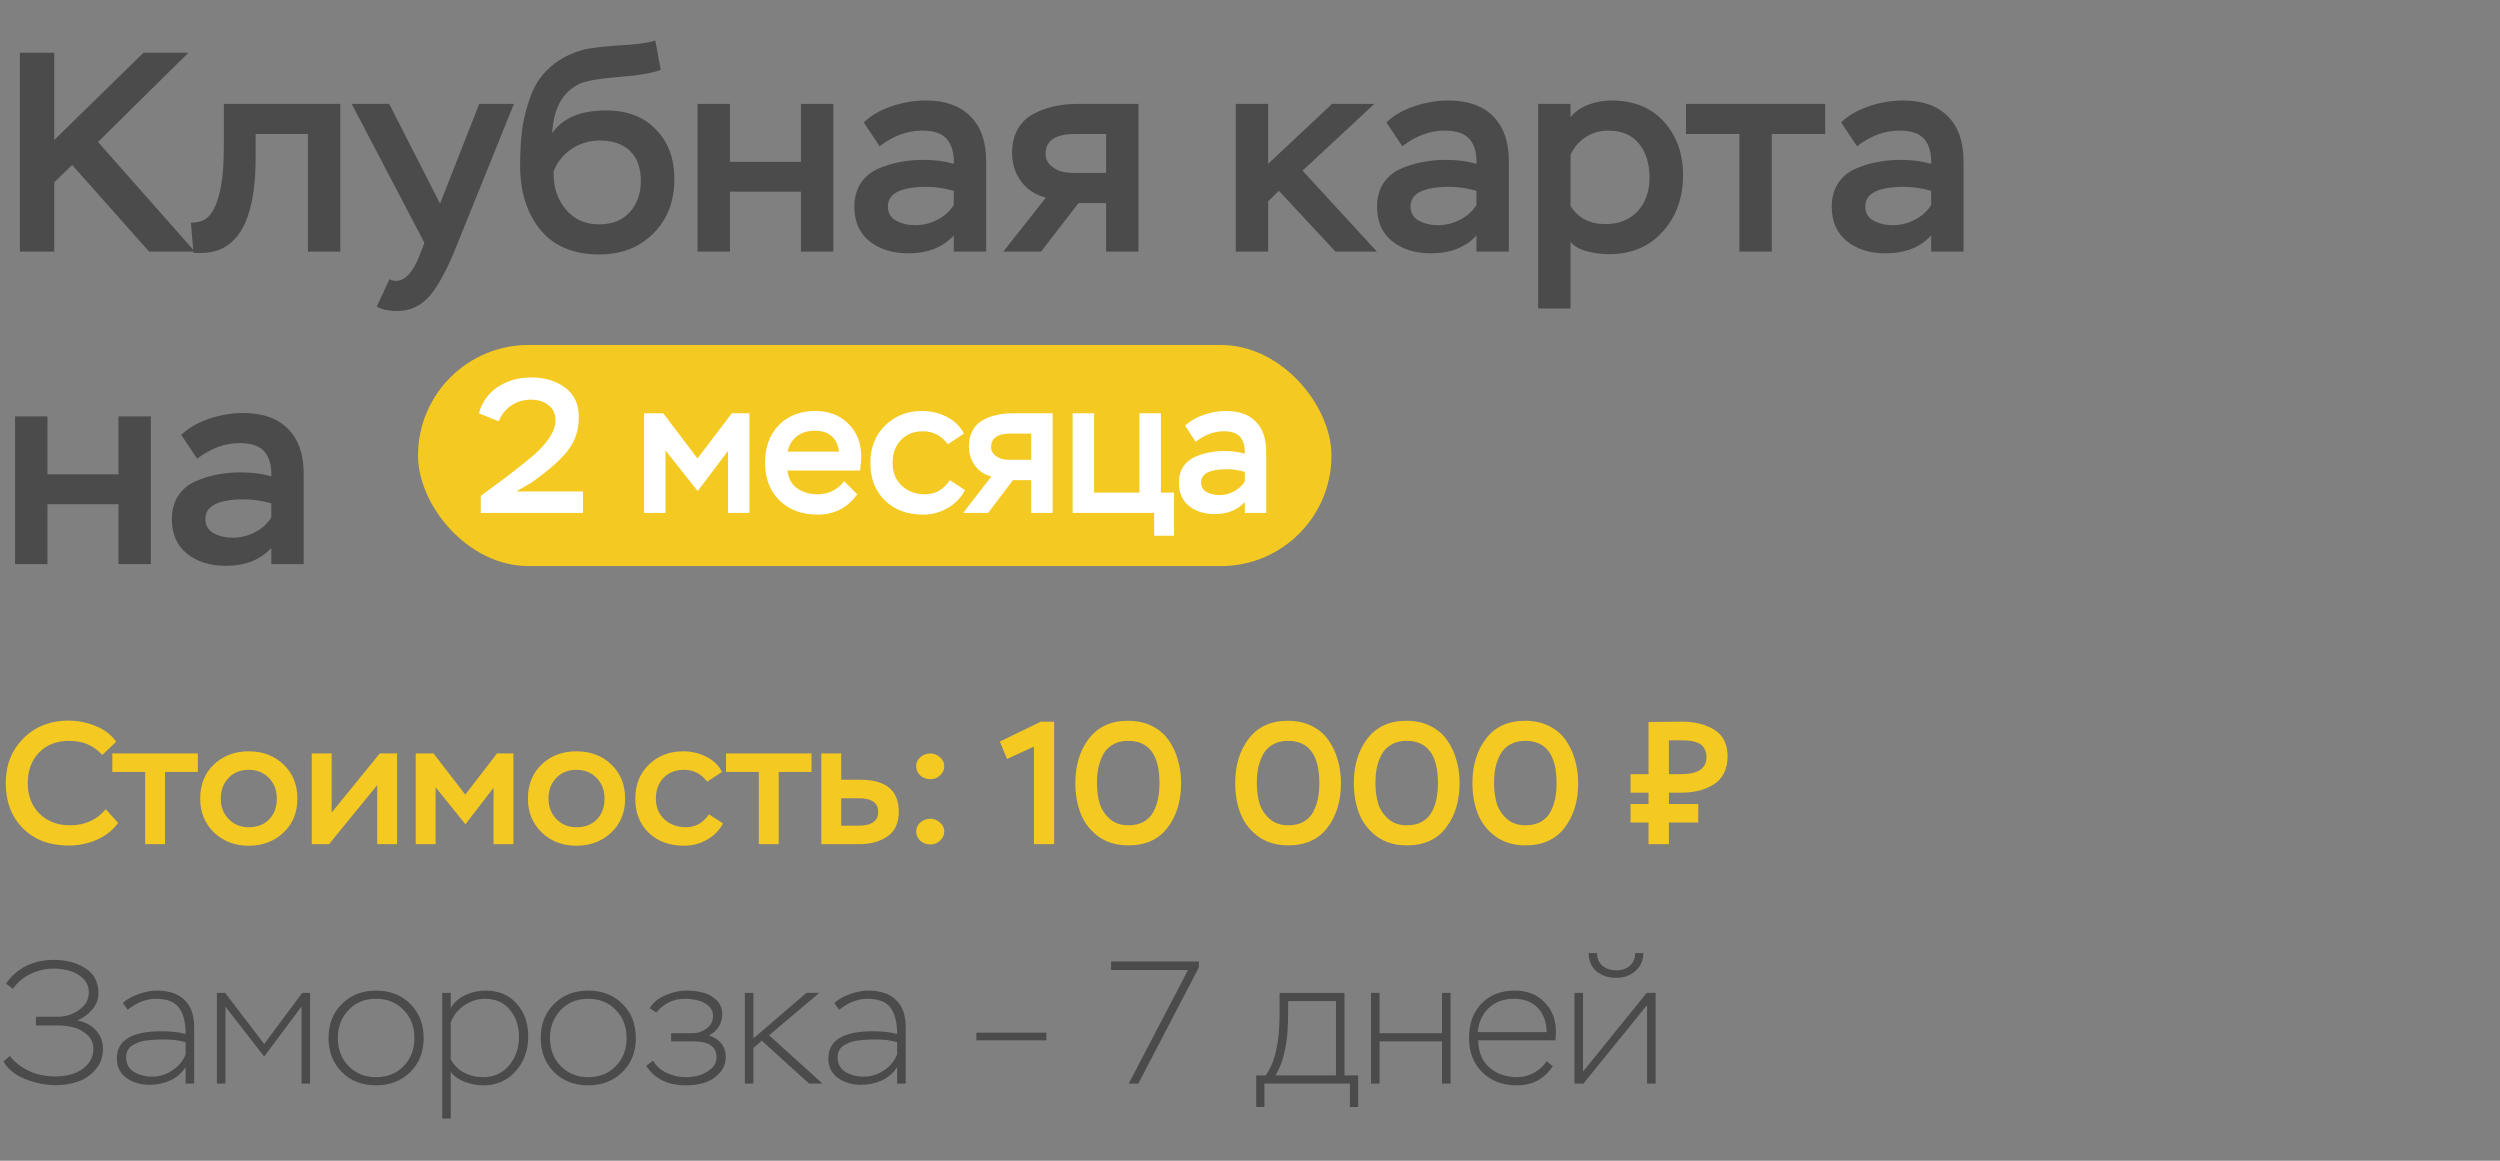
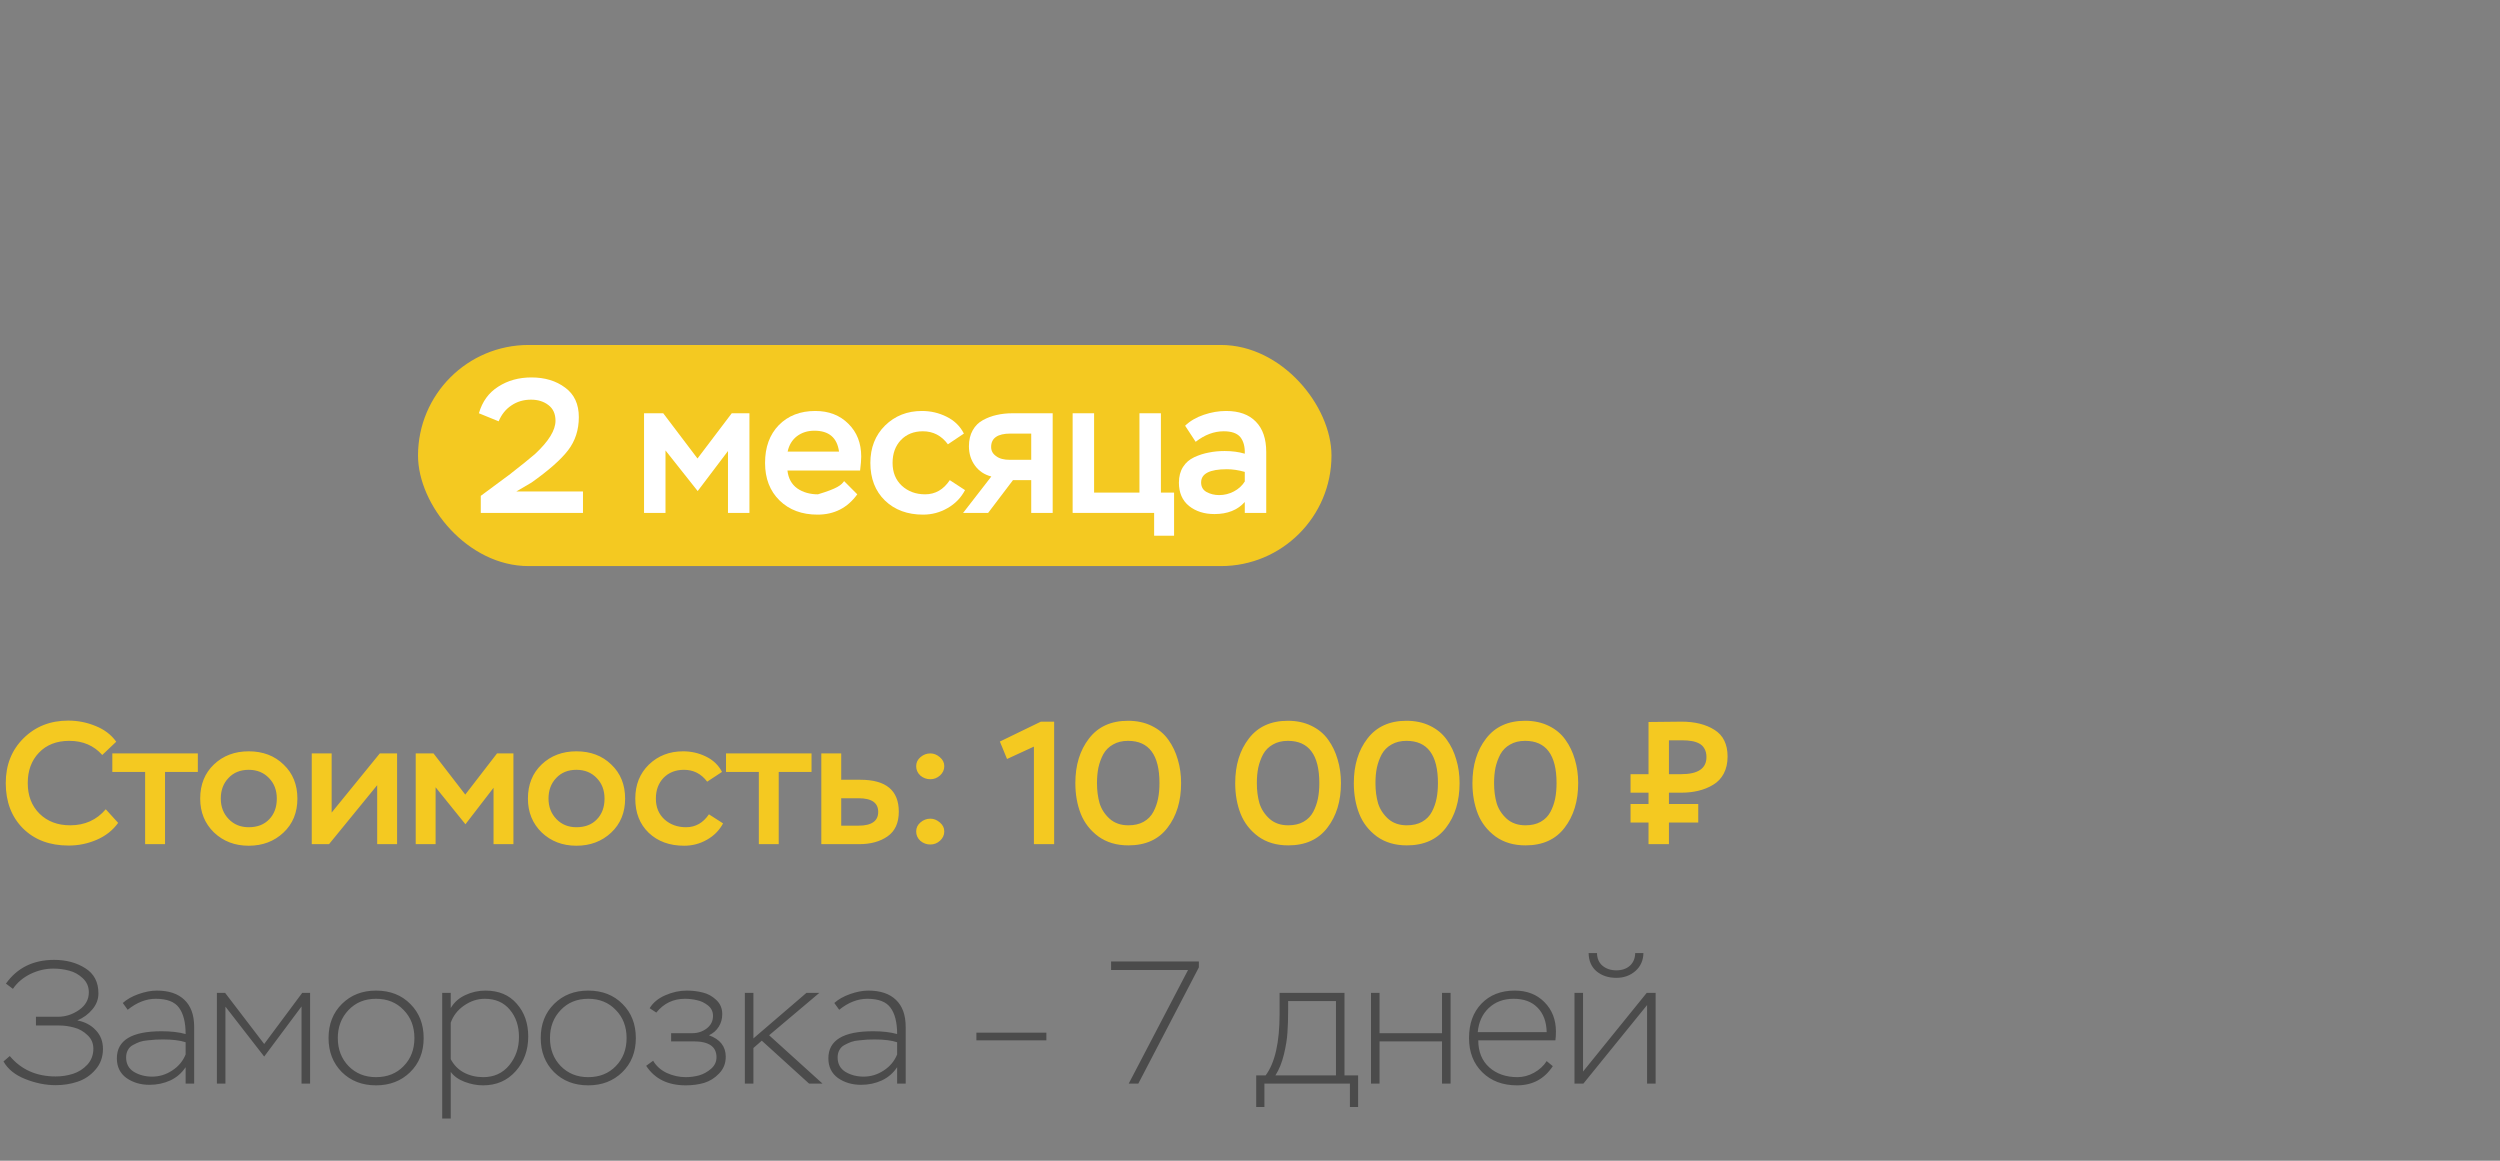
<svg xmlns="http://www.w3.org/2000/svg" width="616" height="286" viewBox="0 0 616 286" fill="none">
  <rect x="0" y="0" width="616" height="286" fill="#808080" stroke="none" />
  <path d="M26.058 199.4L29.111 202.754C27.792 204.589 26.029 205.979 23.822 206.925C21.643 207.871 19.336 208.344 16.899 208.344C12.226 208.344 8.471 206.925 5.633 204.087C2.824 201.249 1.419 197.537 1.419 192.95C1.419 188.478 2.881 184.794 5.805 181.899C8.729 179.004 12.398 177.556 16.813 177.556C19.164 177.556 21.414 178 23.564 178.889C25.714 179.749 27.405 181.039 28.638 182.759L25.198 186.027C23.134 183.705 20.425 182.544 17.071 182.544C13.946 182.544 11.452 183.519 9.589 185.468C7.754 187.389 6.837 189.883 6.837 192.95C6.837 196.046 7.797 198.554 9.718 200.475C11.667 202.396 14.19 203.356 17.286 203.356C20.898 203.356 23.822 202.037 26.058 199.4ZM35.76 190.198H27.676V185.64H48.746V190.198H40.662V208H35.76V190.198ZM49.328 196.777C49.328 193.308 50.46 190.499 52.725 188.349C54.99 186.199 57.842 185.124 61.282 185.124C64.779 185.124 67.646 186.213 69.882 188.392C72.147 190.542 73.279 193.337 73.279 196.777C73.279 200.217 72.132 203.012 69.839 205.162C67.546 207.312 64.693 208.387 61.282 208.387C57.871 208.387 55.018 207.298 52.725 205.119C50.46 202.912 49.328 200.131 49.328 196.777ZM54.402 196.777C54.402 198.784 55.047 200.461 56.337 201.808C57.627 203.155 59.275 203.829 61.282 203.829C63.403 203.829 65.08 203.184 66.313 201.894C67.574 200.604 68.205 198.898 68.205 196.777C68.205 194.713 67.56 193.022 66.27 191.703C64.98 190.356 63.317 189.682 61.282 189.682C59.218 189.682 57.555 190.356 56.294 191.703C55.033 193.022 54.402 194.713 54.402 196.777ZM92.94 193.466L81.072 208H76.815V185.64H81.717V200.217L93.585 185.64H97.842V208H92.94V193.466ZM107.332 208H102.43V185.64H106.816L114.642 195.788L122.468 185.64H126.51V208H121.608V194.111L114.685 203.098L107.332 193.982V208ZM130.079 196.777C130.079 193.308 131.211 190.499 133.476 188.349C135.741 186.199 138.593 185.124 142.033 185.124C145.53 185.124 148.397 186.213 150.633 188.392C152.898 190.542 154.03 193.337 154.03 196.777C154.03 200.217 152.883 203.012 150.59 205.162C148.297 207.312 145.444 208.387 142.033 208.387C138.622 208.387 135.769 207.298 133.476 205.119C131.211 202.912 130.079 200.131 130.079 196.777ZM135.153 196.777C135.153 198.784 135.798 200.461 137.088 201.808C138.378 203.155 140.026 203.829 142.033 203.829C144.154 203.829 145.831 203.184 147.064 201.894C148.325 200.604 148.956 198.898 148.956 196.777C148.956 194.713 148.311 193.022 147.021 191.703C145.731 190.356 144.068 189.682 142.033 189.682C139.969 189.682 138.306 190.356 137.045 191.703C135.784 193.022 135.153 194.713 135.153 196.777ZM174.68 200.647L178.163 202.883C177.246 204.603 175.913 205.95 174.164 206.925C172.444 207.9 170.581 208.387 168.574 208.387C164.991 208.387 162.081 207.326 159.845 205.205C157.638 203.084 156.534 200.274 156.534 196.777C156.534 193.366 157.652 190.571 159.888 188.392C162.153 186.213 164.962 185.124 168.316 185.124C170.323 185.124 172.2 185.554 173.949 186.414C175.726 187.274 177.045 188.535 177.905 190.198L174.25 192.606C172.788 190.657 170.882 189.682 168.531 189.682C166.467 189.682 164.79 190.341 163.5 191.66C162.239 192.979 161.608 194.684 161.608 196.777C161.608 198.898 162.31 200.604 163.715 201.894C165.148 203.184 166.926 203.829 169.047 203.829C171.369 203.829 173.247 202.768 174.68 200.647ZM186.974 190.198H178.89V185.64H199.96V190.198H191.876V208H186.974V190.198ZM211.703 208H202.372V185.64H207.274V192.133H212.004C218.31 192.133 221.464 194.756 221.464 200.002C221.464 202.754 220.546 204.775 218.712 206.065C216.877 207.355 214.541 208 211.703 208ZM211.574 196.691H207.274V203.442H211.531C214.77 203.442 216.39 202.31 216.39 200.045C216.39 197.809 214.784 196.691 211.574 196.691ZM225.747 204.861C225.747 203.972 226.105 203.227 226.822 202.625C227.538 202.023 228.341 201.722 229.23 201.722C230.09 201.722 230.878 202.037 231.595 202.668C232.311 203.27 232.67 204.001 232.67 204.861C232.67 205.75 232.326 206.509 231.638 207.14C230.95 207.771 230.147 208.086 229.23 208.086C228.312 208.086 227.495 207.785 226.779 207.183C226.091 206.552 225.747 205.778 225.747 204.861ZM225.747 188.779C225.747 187.89 226.105 187.145 226.822 186.543C227.538 185.941 228.341 185.64 229.23 185.64C230.09 185.64 230.878 185.955 231.595 186.586C232.311 187.188 232.67 187.919 232.67 188.779C232.67 189.668 232.326 190.427 231.638 191.058C230.95 191.689 230.147 192.004 229.23 192.004C228.312 192.004 227.495 191.703 226.779 191.101C226.091 190.47 225.747 189.696 225.747 188.779ZM248.133 187.016L246.37 182.716L256.475 177.814H259.743V208H254.755V183.963L248.133 187.016ZM264.966 192.95C264.966 188.535 266.084 184.88 268.32 181.985C270.556 179.061 273.767 177.599 277.952 177.599C280.131 177.599 282.066 178.015 283.757 178.846C285.477 179.677 286.853 180.824 287.885 182.286C288.917 183.719 289.691 185.339 290.207 187.145C290.752 188.951 291.024 190.886 291.024 192.95C291.024 197.393 289.906 201.063 287.67 203.958C285.463 206.853 282.252 208.301 278.038 208.301C275.143 208.301 272.677 207.57 270.642 206.108C268.635 204.617 267.188 202.754 266.299 200.518C265.41 198.253 264.966 195.731 264.966 192.95ZM270.298 192.95C270.298 194.785 270.513 196.447 270.943 197.938C271.402 199.4 272.233 200.676 273.437 201.765C274.641 202.826 276.175 203.356 278.038 203.356C279.5 203.356 280.747 203.069 281.779 202.496C282.84 201.894 283.642 201.077 284.187 200.045C284.732 199.013 285.119 197.924 285.348 196.777C285.577 195.63 285.692 194.355 285.692 192.95C285.692 186.013 283.112 182.544 277.952 182.544C276.519 182.544 275.286 182.845 274.254 183.447C273.222 184.02 272.419 184.823 271.846 185.855C271.301 186.887 270.9 187.991 270.642 189.166C270.413 190.313 270.298 191.574 270.298 192.95ZM304.355 192.95C304.355 188.535 305.473 184.88 307.709 181.985C309.945 179.061 313.155 177.599 317.341 177.599C319.519 177.599 321.454 178.015 323.146 178.846C324.866 179.677 326.242 180.824 327.274 182.286C328.306 183.719 329.08 185.339 329.596 187.145C330.14 188.951 330.413 190.886 330.413 192.95C330.413 197.393 329.295 201.063 327.059 203.958C324.851 206.853 321.641 208.301 317.427 208.301C314.531 208.301 312.066 207.57 310.031 206.108C308.024 204.617 306.576 202.754 305.688 200.518C304.799 198.253 304.355 195.731 304.355 192.95ZM309.687 192.95C309.687 194.785 309.902 196.447 310.332 197.938C310.79 199.4 311.622 200.676 312.826 201.765C314.03 202.826 315.563 203.356 317.427 203.356C318.889 203.356 320.136 203.069 321.168 202.496C322.228 201.894 323.031 201.077 323.576 200.045C324.12 199.013 324.507 197.924 324.737 196.777C324.966 195.63 325.081 194.355 325.081 192.95C325.081 186.013 322.501 182.544 317.341 182.544C315.907 182.544 314.675 182.845 313.643 183.447C312.611 184.02 311.808 184.823 311.235 185.855C310.69 186.887 310.289 187.991 310.031 189.166C309.801 190.313 309.687 191.574 309.687 192.95ZM333.581 192.95C333.581 188.535 334.699 184.88 336.935 181.985C339.171 179.061 342.382 177.599 346.567 177.599C348.746 177.599 350.681 178.015 352.372 178.846C354.092 179.677 355.468 180.824 356.5 182.286C357.532 183.719 358.306 185.339 358.822 187.145C359.367 188.951 359.639 190.886 359.639 192.95C359.639 197.393 358.521 201.063 356.285 203.958C354.078 206.853 350.867 208.301 346.653 208.301C343.758 208.301 341.293 207.57 339.257 206.108C337.251 204.617 335.803 202.754 334.914 200.518C334.026 198.253 333.581 195.731 333.581 192.95ZM338.913 192.95C338.913 194.785 339.128 196.447 339.558 197.938C340.017 199.4 340.848 200.676 342.052 201.765C343.256 202.826 344.79 203.356 346.653 203.356C348.115 203.356 349.362 203.069 350.394 202.496C351.455 201.894 352.258 201.077 352.802 200.045C353.347 199.013 353.734 197.924 353.963 196.777C354.193 195.63 354.307 194.355 354.307 192.95C354.307 186.013 351.727 182.544 346.567 182.544C345.134 182.544 343.901 182.845 342.869 183.447C341.837 184.02 341.035 184.823 340.461 185.855C339.917 186.887 339.515 187.991 339.257 189.166C339.028 190.313 338.913 191.574 338.913 192.95ZM362.808 192.95C362.808 188.535 363.926 184.88 366.162 181.985C368.398 179.061 371.608 177.599 375.794 177.599C377.972 177.599 379.907 178.015 381.599 178.846C383.319 179.677 384.695 180.824 385.727 182.286C386.759 183.719 387.533 185.339 388.049 187.145C388.593 188.951 388.866 190.886 388.866 192.95C388.866 197.393 387.748 201.063 385.512 203.958C383.304 206.853 380.094 208.301 375.88 208.301C372.984 208.301 370.519 207.57 368.484 206.108C366.477 204.617 365.029 202.754 364.141 200.518C363.252 198.253 362.808 195.731 362.808 192.95ZM368.14 192.95C368.14 194.785 368.355 196.447 368.785 197.938C369.243 199.4 370.075 200.676 371.279 201.765C372.483 202.826 374.016 203.356 375.88 203.356C377.342 203.356 378.589 203.069 379.621 202.496C380.681 201.894 381.484 201.077 382.029 200.045C382.573 199.013 382.96 197.924 383.19 196.777C383.419 195.63 383.534 194.355 383.534 192.95C383.534 186.013 380.954 182.544 375.794 182.544C374.36 182.544 373.128 182.845 372.096 183.447C371.064 184.02 370.261 184.823 369.688 185.855C369.143 186.887 368.742 187.991 368.484 189.166C368.254 190.313 368.14 191.574 368.14 192.95ZM406.195 195.315H401.766V190.757H406.195V177.9L414.322 177.814C417.619 177.814 420.328 178.488 422.449 179.835C424.599 181.182 425.674 183.375 425.674 186.414C425.674 188.019 425.359 189.424 424.728 190.628C424.098 191.803 423.223 192.721 422.105 193.38C421.016 194.039 419.812 194.527 418.493 194.842C417.203 195.157 415.813 195.315 414.322 195.315H411.226V198.11H418.45V202.668H411.226V208H406.195V202.668H401.766V198.11H406.195V195.315ZM414.58 182.415H411.226V190.757H414.236C418.393 190.757 420.471 189.352 420.471 186.543C420.471 185.712 420.299 185.009 419.955 184.436C419.64 183.863 419.181 183.433 418.579 183.146C418.006 182.859 417.404 182.673 416.773 182.587C416.143 182.472 415.412 182.415 414.58 182.415Z" fill="#F4C921" />
  <path d="M13.717 267.387C11.252 267.387 8.758 266.885 6.235 265.882C3.712 264.879 1.921 263.431 0.86 261.539L2.408 260.206C5.217 263.56 8.987 265.237 13.717 265.237C15.208 265.237 16.627 265.022 17.974 264.592C19.321 264.162 20.497 263.417 21.5 262.356C22.503 261.267 23.005 259.948 23.005 258.4C23.005 257.053 22.518 255.935 21.543 255.046C20.597 254.129 19.508 253.512 18.275 253.197C17.071 252.853 15.824 252.681 14.534 252.681H8.858V250.531H14.276C16.139 250.531 17.874 249.972 19.479 248.854C21.084 247.736 21.887 246.288 21.887 244.511C21.887 243.106 21.385 241.945 20.382 241.028C19.407 240.111 18.304 239.494 17.071 239.179C15.838 238.835 14.534 238.663 13.158 238.663C11.209 238.663 9.317 239.107 7.482 239.996C5.676 240.885 4.243 242.103 3.182 243.651L1.462 242.361C4.243 238.462 8.199 236.513 13.33 236.513C16.311 236.513 18.877 237.201 21.027 238.577C23.177 239.924 24.252 241.988 24.252 244.769C24.252 246.231 23.75 247.55 22.747 248.725C21.772 249.9 20.54 250.803 19.049 251.434C20.912 251.778 22.432 252.581 23.607 253.842C24.782 255.075 25.37 256.608 25.37 258.443C25.37 260.45 24.754 262.155 23.521 263.56C22.317 264.965 20.855 265.954 19.135 266.527C17.444 267.1 15.638 267.387 13.717 267.387ZM31.461 248.811L30.257 247.134C31.232 246.245 32.522 245.514 34.127 244.941C35.761 244.368 37.266 244.081 38.642 244.081C41.595 244.081 43.859 244.841 45.436 246.36C47.041 247.879 47.844 250.101 47.844 253.025V267H45.737V262.958C44.791 264.391 43.53 265.481 41.953 266.226C40.376 266.943 38.671 267.301 36.836 267.301C34.657 267.301 32.765 266.742 31.16 265.624C29.583 264.477 28.795 262.858 28.795 260.765C28.795 256.322 32.464 254.1 39.803 254.1C42.125 254.1 44.103 254.329 45.737 254.788C45.737 251.921 45.192 249.757 44.103 248.295C43.042 246.833 41.136 246.102 38.384 246.102C36.005 246.102 33.697 247.005 31.461 248.811ZM37.481 265.28C39.258 265.28 40.907 264.778 42.426 263.775C43.974 262.772 45.078 261.453 45.737 259.819V256.809C44.361 256.35 42.498 256.121 40.147 256.121C39.459 256.121 38.871 256.135 38.384 256.164C37.897 256.193 37.252 256.25 36.449 256.336C35.675 256.393 35.001 256.522 34.428 256.723C33.883 256.924 33.324 257.182 32.751 257.497C32.206 257.784 31.791 258.199 31.504 258.744C31.217 259.26 31.074 259.862 31.074 260.55C31.074 262.127 31.719 263.316 33.009 264.119C34.328 264.893 35.818 265.28 37.481 265.28ZM55.55 267H53.443V244.64H55.464L65.096 257.239L74.47 244.64H76.405V267H74.298V247.994L65.096 260.335L55.55 248.037V267ZM80.955 255.777C80.955 252.337 82.059 249.528 84.266 247.349C86.474 245.17 89.269 244.081 92.651 244.081C96.12 244.081 98.944 245.185 101.122 247.392C103.301 249.571 104.39 252.366 104.39 255.777C104.39 259.217 103.272 262.026 101.036 264.205C98.829 266.355 96.034 267.43 92.651 267.43C89.24 267.43 86.431 266.341 84.223 264.162C82.045 261.955 80.955 259.16 80.955 255.777ZM83.234 255.777C83.234 258.558 84.123 260.865 85.9 262.7C87.678 264.506 89.928 265.409 92.651 265.409C95.432 265.409 97.697 264.506 99.445 262.7C101.223 260.894 102.111 258.586 102.111 255.777C102.111 252.968 101.223 250.66 99.445 248.854C97.697 247.019 95.432 246.102 92.651 246.102C89.871 246.102 87.606 247.034 85.857 248.897C84.109 250.732 83.234 253.025 83.234 255.777ZM111.063 275.6H108.956V244.64H111.063V248.381C111.895 246.976 113.084 245.916 114.632 245.199C116.209 244.454 117.872 244.081 119.62 244.081C122.888 244.081 125.454 245.156 127.317 247.306C129.209 249.427 130.155 252.122 130.155 255.39C130.155 258.773 129.123 261.625 127.059 263.947C124.995 266.269 122.315 267.43 119.018 267.43C117.528 267.43 116.023 267.143 114.503 266.57C112.984 265.997 111.837 265.18 111.063 264.119V275.6ZM119.448 246.102C117.642 246.102 115.937 246.661 114.331 247.779C112.755 248.868 111.665 250.273 111.063 251.993V260.98C111.837 262.442 112.927 263.546 114.331 264.291C115.765 265.036 117.341 265.409 119.061 265.409C121.727 265.409 123.863 264.434 125.468 262.485C127.074 260.536 127.876 258.214 127.876 255.519C127.876 252.824 127.131 250.588 125.64 248.811C124.15 247.005 122.086 246.102 119.448 246.102ZM133.236 255.777C133.236 252.337 134.339 249.528 136.547 247.349C138.754 245.17 141.549 244.081 144.932 244.081C148.4 244.081 151.224 245.185 153.402 247.392C155.581 249.571 156.671 252.366 156.671 255.777C156.671 259.217 155.553 262.026 153.317 264.205C151.109 266.355 148.314 267.43 144.932 267.43C141.52 267.43 138.711 266.341 136.504 264.162C134.325 261.955 133.236 259.16 133.236 255.777ZM135.515 255.777C135.515 258.558 136.403 260.865 138.181 262.7C139.958 264.506 142.208 265.409 144.932 265.409C147.712 265.409 149.977 264.506 151.726 262.7C153.503 260.894 154.391 258.586 154.391 255.777C154.391 252.968 153.503 250.66 151.726 248.854C149.977 247.019 147.712 246.102 144.932 246.102C142.151 246.102 139.886 247.034 138.138 248.897C136.389 250.732 135.515 253.025 135.515 255.777ZM168.977 267.43C164.562 267.43 161.308 265.825 159.216 262.614L160.936 261.367C161.681 262.657 162.799 263.66 164.29 264.377C165.809 265.065 167.371 265.409 168.977 265.409C170.066 265.409 171.155 265.266 172.245 264.979C173.334 264.664 174.323 264.119 175.212 263.345C176.1 262.571 176.545 261.625 176.545 260.507C176.545 257.898 174.667 256.594 170.912 256.594H165.365V254.573H170.654C171.944 254.573 173.105 254.186 174.137 253.412C175.169 252.609 175.685 251.577 175.685 250.316C175.685 249.255 175.269 248.395 174.438 247.736C173.606 247.077 172.703 246.647 171.729 246.446C170.783 246.217 169.794 246.102 168.762 246.102C165.895 246.102 163.544 247.234 161.71 249.499L160.076 248.424C160.878 247.077 162.154 246.016 163.903 245.242C165.68 244.468 167.443 244.081 169.192 244.081C170.596 244.081 171.915 244.239 173.148 244.554C174.38 244.841 175.484 245.443 176.459 246.36C177.462 247.277 177.964 248.453 177.964 249.886C177.964 251.033 177.677 252.065 177.104 252.982C176.53 253.899 175.728 254.602 174.696 255.089C177.448 256.092 178.824 257.855 178.824 260.378C178.824 262.012 178.279 263.388 177.19 264.506C176.129 265.624 174.896 266.398 173.492 266.828C172.087 267.229 170.582 267.43 168.977 267.43ZM185.641 267H183.534V244.64H185.641V255.863L198.713 244.64H201.895L189.511 255.089L202.669 267H199.358L187.705 256.422L185.641 258.228V267ZM206.778 248.811L205.574 247.134C206.549 246.245 207.839 245.514 209.444 244.941C211.078 244.368 212.583 244.081 213.959 244.081C216.912 244.081 219.177 244.841 220.753 246.36C222.359 247.879 223.161 250.101 223.161 253.025V267H221.054V262.958C220.108 264.391 218.847 265.481 217.27 266.226C215.694 266.943 213.988 267.301 212.153 267.301C209.975 267.301 208.083 266.742 206.477 265.624C204.901 264.477 204.112 262.858 204.112 260.765C204.112 256.322 207.782 254.1 215.12 254.1C217.442 254.1 219.42 254.329 221.054 254.788C221.054 251.921 220.51 249.757 219.42 248.295C218.36 246.833 216.453 246.102 213.701 246.102C211.322 246.102 209.014 247.005 206.778 248.811ZM212.798 265.28C214.576 265.28 216.224 264.778 217.743 263.775C219.291 262.772 220.395 261.453 221.054 259.819V256.809C219.678 256.35 217.815 256.121 215.464 256.121C214.776 256.121 214.189 256.135 213.701 256.164C213.214 256.193 212.569 256.25 211.766 256.336C210.992 256.393 210.319 256.522 209.745 256.723C209.201 256.924 208.642 257.182 208.068 257.497C207.524 257.784 207.108 258.199 206.821 258.744C206.535 259.26 206.391 259.862 206.391 260.55C206.391 262.127 207.036 263.316 208.326 264.119C209.645 264.893 211.136 265.28 212.798 265.28ZM257.827 256.336H240.584V254.444H257.827V256.336ZM292.735 239.007H273.772V236.9H295.401V238.362L280.48 267H278.115L292.735 239.007ZM311.549 272.762H309.528V264.979H311.85C314.144 261.912 315.29 256.866 315.29 249.843V244.64H331.286V264.979H334.64V272.762H332.619V267H311.549V272.762ZM329.179 246.661H317.397V248.811C317.397 251.047 317.34 252.925 317.225 254.444C317.139 255.963 316.853 257.741 316.365 259.776C315.878 261.811 315.176 263.546 314.258 264.979H329.179V246.661ZM357.422 267H355.315V256.594H339.921V267H337.814V244.64H339.921V254.573H355.315V244.64H357.422V267ZM381.102 261.453L382.607 262.7C380.543 265.853 377.605 267.43 373.792 267.43C370.266 267.43 367.414 266.355 365.235 264.205C363.056 262.055 361.967 259.246 361.967 255.777C361.967 252.251 362.985 249.427 365.02 247.306C367.084 245.156 369.822 244.081 373.233 244.081C376.243 244.081 378.68 245.027 380.543 246.919C382.435 248.811 383.381 251.233 383.381 254.186C383.381 255.017 383.338 255.734 383.252 256.336H364.246C364.246 259.145 365.149 261.367 366.955 263.001C368.761 264.606 371.083 265.409 373.921 265.409C375.297 265.409 376.644 265.051 377.963 264.334C379.31 263.589 380.357 262.628 381.102 261.453ZM372.975 246.102C370.481 246.102 368.431 246.862 366.826 248.381C365.249 249.872 364.346 251.85 364.117 254.315H381.102C381.045 251.764 380.299 249.757 378.866 248.295C377.461 246.833 375.498 246.102 372.975 246.102ZM405.84 247.65L390.145 267H387.952V244.64H390.059V264.033L405.754 244.64H407.947V267H405.84V247.65ZM391.435 234.836H393.499C393.528 236.183 393.987 237.23 394.875 237.975C395.793 238.72 396.925 239.093 398.272 239.093C399.62 239.093 400.723 238.72 401.583 237.975C402.443 237.201 402.888 236.155 402.916 234.836H404.937C404.909 236.642 404.249 238.118 402.959 239.265C401.669 240.383 400.107 240.942 398.272 240.942C396.323 240.942 394.703 240.412 393.413 239.351C392.123 238.262 391.464 236.757 391.435 234.836Z" fill="#4B4B4B" />
  <rect x="103" y="85" width="225.078" height="54.483" rx="27.242" fill="#F4C921" />
  <path d="M122.869 103.812L118 101.829C118.835 98.933 120.427 96.746 122.776 95.266C125.126 93.755 127.846 93 130.938 93C134.246 93 137.013 93.834 139.239 95.502C141.496 97.139 142.624 99.563 142.624 102.774C142.624 105.921 141.743 108.644 139.981 110.942C138.188 113.271 135.173 115.931 130.938 118.921L127.228 121.093H143.644V126.381H118.464V122.179L125.791 116.749C125.945 116.592 126.1 116.466 126.254 116.372C128.449 114.672 130.32 113.161 131.865 111.839C135.204 108.723 136.874 106 136.874 103.671C136.874 101.971 136.286 100.68 135.112 99.799C133.968 98.918 132.546 98.477 130.845 98.477C129.021 98.477 127.414 98.949 126.022 99.894C124.631 100.806 123.58 102.113 122.869 103.812Z" fill="white" />
  <path d="M163.978 126.381H158.692V101.829H163.422L171.862 112.972L180.301 101.829H184.66V126.381H179.374V111.131L171.908 120.999L163.978 110.989V126.381Z" fill="white" />
-   <path d="M207.986 118.544L211.232 121.801C208.82 125.138 205.559 126.806 201.447 126.806C197.583 126.806 194.46 125.642 192.08 123.312C189.699 120.983 188.509 117.898 188.509 114.058C188.509 110.186 189.637 107.086 191.894 104.757C194.182 102.427 197.181 101.263 200.891 101.263C204.229 101.263 206.95 102.317 209.052 104.426C211.154 106.504 212.205 109.195 212.205 112.5C212.205 113.318 212.113 114.467 211.927 115.947H194.027C194.244 117.867 195.048 119.331 196.439 120.338C197.861 121.314 199.561 121.801 201.54 121.801C202.776 121.801 203.982 121.518 205.157 120.952C206.332 120.354 207.275 119.551 207.986 118.544ZM200.659 106.126C198.989 106.126 197.552 106.582 196.346 107.495C195.171 108.408 194.414 109.667 194.074 111.272H206.734C206.27 107.841 204.245 106.126 200.659 106.126Z" fill="white" />
+   <path d="M207.986 118.544L211.232 121.801C208.82 125.138 205.559 126.806 201.447 126.806C197.583 126.806 194.46 125.642 192.08 123.312C189.699 120.983 188.509 117.898 188.509 114.058C188.509 110.186 189.637 107.086 191.894 104.757C194.182 102.427 197.181 101.263 200.891 101.263C204.229 101.263 206.95 102.317 209.052 104.426C211.154 106.504 212.205 109.195 212.205 112.5C212.205 113.318 212.113 114.467 211.927 115.947H194.027C194.244 117.867 195.048 119.331 196.439 120.338C197.861 121.314 199.561 121.801 201.54 121.801C206.332 120.354 207.275 119.551 207.986 118.544ZM200.659 106.126C198.989 106.126 197.552 106.582 196.346 107.495C195.171 108.408 194.414 109.667 194.074 111.272H206.734C206.27 107.841 204.245 106.126 200.659 106.126Z" fill="white" />
  <path d="M234.027 118.308L237.783 120.763C236.794 122.651 235.356 124.131 233.471 125.201C231.616 126.271 229.606 126.806 227.442 126.806C223.578 126.806 220.44 125.642 218.029 123.312C215.648 120.983 214.458 117.898 214.458 114.058C214.458 110.312 215.664 107.243 218.075 104.851C220.517 102.459 223.547 101.263 227.164 101.263C229.328 101.263 231.353 101.735 233.239 102.679C235.156 103.623 236.578 105.008 237.505 106.834L233.563 109.478C231.987 107.338 229.931 106.268 227.396 106.268C225.17 106.268 223.361 106.992 221.97 108.439C220.61 109.887 219.93 111.76 219.93 114.058C219.93 116.387 220.687 118.26 222.202 119.677C223.748 121.093 225.665 121.801 227.952 121.801C230.456 121.801 232.481 120.637 234.027 118.308Z" fill="white" />
  <path d="M249.456 101.829H259.38V126.381H254.093V118.308H249.595L243.474 126.381H237.307L244.262 117.41C242.562 116.97 241.217 116.073 240.228 114.719C239.239 113.366 238.744 111.776 238.744 109.95C238.744 108.439 239.053 107.133 239.672 106.031C240.29 104.93 241.125 104.096 242.176 103.529C243.258 102.931 244.386 102.506 245.561 102.254C246.767 101.971 248.065 101.829 249.456 101.829ZM244.216 110.139C244.216 111.084 244.633 111.839 245.468 112.406C246.241 113.004 247.369 113.303 248.853 113.303H254.093V106.834H248.992C245.808 106.834 244.216 107.936 244.216 110.139Z" fill="white" />
  <path d="M284.378 126.381H264.298V101.829H269.585V121.377H280.761V101.829H286.047V121.377H289.293V132H284.378V126.381Z" fill="white" />
  <path d="M294.61 108.864L292.013 104.898C293.219 103.734 294.749 102.837 296.604 102.207C298.459 101.577 300.299 101.263 302.123 101.263C305.307 101.263 307.749 102.144 309.449 103.907C311.15 105.638 312 108.125 312 111.367V126.381H306.714V123.69C304.951 125.673 302.463 126.665 299.247 126.665C296.743 126.665 294.657 126.004 292.987 124.682C291.318 123.328 290.483 121.408 290.483 118.921C290.483 117.41 290.823 116.12 291.503 115.05C292.183 113.979 293.111 113.177 294.286 112.642C295.46 112.107 296.651 111.729 297.856 111.508C299.062 111.257 300.36 111.131 301.752 111.131C303.576 111.131 305.23 111.351 306.714 111.792C306.775 110.061 306.404 108.691 305.601 107.684C304.797 106.74 303.436 106.268 301.52 106.268C299.139 106.268 296.836 107.133 294.61 108.864ZM300.407 121.99C301.674 121.99 302.88 121.691 304.024 121.093C305.168 120.495 306.064 119.677 306.714 118.638V116.277C305.168 115.837 303.699 115.616 302.308 115.616C298.073 115.616 295.955 116.702 295.955 118.874C295.955 119.944 296.403 120.731 297.3 121.235C298.227 121.738 299.263 121.99 300.407 121.99Z" fill="white" />
-   <path d="M13.37 62H4.9V13H13.37V34.49L35.35 13H46.41L24.15 34.98L48.02 62H36.75L17.78 40.65L13.37 44.92V62ZM83.853 62H75.873V33.02H62.993V38.69C62.993 50.87 60.333 58.337 55.013 61.09C53.146 62.117 50.696 62.513 47.663 62.28L47.033 54.86C49.18 54.86 50.743 54.23 51.723 52.97C52.75 51.71 53.543 49.89 54.103 47.51C54.803 44.71 55.153 40.86 55.153 35.96V25.6H83.853V62ZM92.818 75.58L95.968 68.79C96.435 69.07 96.972 69.21 97.578 69.21C99.772 69.21 101.685 67.18 103.318 63.12L104.578 59.83L86.658 25.6H95.898L108.428 50.17L118.088 25.6H126.628L112.348 60.95C110.248 66.223 108.148 70.143 106.048 72.71C103.855 75.323 101.125 76.63 97.858 76.63C95.898 76.63 94.218 76.28 92.818 75.58ZM161.478 9.99L162.808 17.2C160.848 17.993 157.465 18.577 152.658 18.95C147.851 19.323 144.585 19.883 142.858 20.63C138.658 22.59 136.395 26.65 136.068 32.81C138.635 29.077 143.068 27.21 149.368 27.21C154.548 27.21 158.631 28.773 161.618 31.9C164.651 34.98 166.168 39.04 166.168 44.08C166.168 49.587 164.441 54.067 160.988 57.52C157.535 60.973 153.101 62.7 147.688 62.7C141.341 62.7 136.488 60.67 133.128 56.61C129.815 52.503 128.158 47.253 128.158 40.86C128.158 37.313 128.345 34.187 128.718 31.48C129.138 28.773 129.861 26.043 130.888 23.29C131.961 20.537 133.595 18.227 135.788 16.36C137.981 14.447 140.735 13.047 144.048 12.16C145.821 11.787 148.668 11.46 152.588 11.18C156.601 10.993 159.565 10.597 161.478 9.99ZM136.418 42.19V42.96C136.418 46.367 137.445 49.283 139.498 51.71C141.551 54.09 144.258 55.28 147.618 55.28C150.791 55.28 153.288 54.3 155.108 52.34C156.975 50.333 157.908 47.743 157.908 44.57C157.908 41.397 157.021 38.947 155.248 37.22C153.475 35.493 151.001 34.63 147.828 34.63C145.261 34.63 142.951 35.307 140.898 36.66C138.845 38.013 137.351 39.857 136.418 42.19ZM205.334 62H197.354V47.23H179.854V62H171.874V25.6H179.854V39.88H197.354V25.6H205.334V62ZM216.741 36.03L212.821 30.15C214.641 28.423 216.951 27.093 219.751 26.16C222.551 25.227 225.328 24.76 228.081 24.76C232.888 24.76 236.575 26.067 239.141 28.68C241.708 31.247 242.991 34.933 242.991 39.74V62H235.011V58.01C232.351 60.95 228.595 62.42 223.741 62.42C219.961 62.42 216.811 61.44 214.291 59.48C211.771 57.473 210.511 54.627 210.511 50.94C210.511 48.7 211.025 46.787 212.051 45.2C213.078 43.613 214.478 42.423 216.251 41.63C218.025 40.837 219.821 40.277 221.641 39.95C223.461 39.577 225.421 39.39 227.521 39.39C230.275 39.39 232.771 39.717 235.011 40.37C235.105 37.803 234.545 35.773 233.331 34.28C232.118 32.88 230.065 32.18 227.171 32.18C223.578 32.18 220.101 33.463 216.741 36.03ZM225.491 55.49C227.405 55.49 229.225 55.047 230.951 54.16C232.678 53.273 234.031 52.06 235.011 50.52V47.02C232.678 46.367 230.461 46.04 228.361 46.04C221.968 46.04 218.771 47.65 218.771 50.87C218.771 52.457 219.448 53.623 220.801 54.37C222.201 55.117 223.765 55.49 225.491 55.49ZM265.544 25.6H280.524V62H272.544V50.03H265.754L256.514 62H247.204L257.704 48.7C255.137 48.047 253.107 46.717 251.614 44.71C250.121 42.703 249.374 40.347 249.374 37.64C249.374 35.4 249.841 33.463 250.774 31.83C251.707 30.197 252.967 28.96 254.554 28.12C256.187 27.233 257.891 26.603 259.664 26.23C261.484 25.81 263.444 25.6 265.544 25.6ZM257.634 37.92C257.634 39.32 258.264 40.44 259.524 41.28C260.691 42.167 262.394 42.61 264.634 42.61H272.544V33.02H264.844C260.037 33.02 257.634 34.653 257.634 37.92ZM312.471 62H304.491V25.6H312.471V40.37L328.221 25.6H338.651L320.941 42.05L339.281 62H329.061L315.131 47.02L312.471 49.61V62ZM345.53 36.03L341.61 30.15C343.43 28.423 345.74 27.093 348.54 26.16C351.34 25.227 354.117 24.76 356.87 24.76C361.677 24.76 365.364 26.067 367.93 28.68C370.497 31.247 371.78 34.933 371.78 39.74V62H363.8V58.01C361.14 60.95 357.384 62.42 352.53 62.42C348.75 62.42 345.6 61.44 343.08 59.48C340.56 57.473 339.3 54.627 339.3 50.94C339.3 48.7 339.814 46.787 340.84 45.2C341.867 43.613 343.267 42.423 345.04 41.63C346.814 40.837 348.61 40.277 350.43 39.95C352.25 39.577 354.21 39.39 356.31 39.39C359.064 39.39 361.56 39.717 363.8 40.37C363.894 37.803 363.334 35.773 362.12 34.28C360.907 32.88 358.854 32.18 355.96 32.18C352.367 32.18 348.89 33.463 345.53 36.03ZM354.28 55.49C356.194 55.49 358.014 55.047 359.74 54.16C361.467 53.273 362.82 52.06 363.8 50.52V47.02C361.467 46.367 359.25 46.04 357.15 46.04C350.757 46.04 347.56 47.65 347.56 50.87C347.56 52.457 348.237 53.623 349.59 54.37C350.99 55.117 352.554 55.49 354.28 55.49ZM386.983 76H379.003V25.6H386.983V28.89C388.056 27.537 389.503 26.51 391.323 25.81C393.19 25.11 395.103 24.76 397.063 24.76C402.523 24.76 406.816 26.487 409.943 29.94C413.116 33.393 414.703 37.803 414.703 43.17C414.703 48.77 413.023 53.413 409.663 57.1C406.35 60.787 401.963 62.63 396.503 62.63C394.776 62.63 392.956 62.397 391.043 61.93C389.176 61.417 387.823 60.647 386.983 59.62V76ZM396.223 32.18C394.216 32.18 392.373 32.717 390.693 33.79C389.06 34.863 387.823 36.31 386.983 38.13V50.73C388.803 53.717 391.673 55.21 395.593 55.21C398.906 55.21 401.543 54.16 403.503 52.06C405.463 49.913 406.443 47.16 406.443 43.8C406.443 40.347 405.58 37.547 403.853 35.4C402.126 33.253 399.583 32.18 396.223 32.18ZM428.585 33.02H415.425V25.6H449.725V33.02H436.565V62H428.585V33.02ZM457.571 36.03L453.651 30.15C455.471 28.423 457.781 27.093 460.581 26.16C463.381 25.227 466.158 24.76 468.911 24.76C473.718 24.76 477.405 26.067 479.971 28.68C482.538 31.247 483.821 34.933 483.821 39.74V62H475.841V58.01C473.181 60.95 469.425 62.42 464.571 62.42C460.791 62.42 457.641 61.44 455.121 59.48C452.601 57.473 451.341 54.627 451.341 50.94C451.341 48.7 451.855 46.787 452.881 45.2C453.908 43.613 455.308 42.423 457.081 41.63C458.855 40.837 460.651 40.277 462.471 39.95C464.291 39.577 466.251 39.39 468.351 39.39C471.105 39.39 473.601 39.717 475.841 40.37C475.935 37.803 475.375 35.773 474.161 34.28C472.948 32.88 470.895 32.18 468.001 32.18C464.408 32.18 460.931 33.463 457.571 36.03ZM466.321 55.49C468.235 55.49 470.055 55.047 471.781 54.16C473.508 53.273 474.861 52.06 475.841 50.52V47.02C473.508 46.367 471.291 46.04 469.191 46.04C462.798 46.04 459.601 47.65 459.601 50.87C459.601 52.457 460.278 53.623 461.631 54.37C463.031 55.117 464.595 55.49 466.321 55.49ZM37.17 139H29.19V124.23H11.69V139H3.71V102.6H11.69V116.88H29.19V102.6H37.17V139ZM48.577 113.03L44.657 107.15C46.477 105.423 48.787 104.093 51.587 103.16C54.387 102.227 57.164 101.76 59.917 101.76C64.724 101.76 68.411 103.067 70.977 105.68C73.544 108.247 74.827 111.933 74.827 116.74V139H66.847V135.01C64.187 137.95 60.431 139.42 55.577 139.42C51.797 139.42 48.647 138.44 46.127 136.48C43.607 134.473 42.347 131.627 42.347 127.94C42.347 125.7 42.861 123.787 43.887 122.2C44.914 120.613 46.314 119.423 48.087 118.63C49.861 117.837 51.657 117.277 53.477 116.95C55.297 116.577 57.257 116.39 59.357 116.39C62.111 116.39 64.607 116.717 66.847 117.37C66.941 114.803 66.381 112.773 65.167 111.28C63.954 109.88 61.901 109.18 59.007 109.18C55.414 109.18 51.937 110.463 48.577 113.03ZM57.327 132.49C59.241 132.49 61.061 132.047 62.787 131.16C64.514 130.273 65.867 129.06 66.847 127.52V124.02C64.514 123.367 62.297 123.04 60.197 123.04C53.804 123.04 50.607 124.65 50.607 127.87C50.607 129.457 51.284 130.623 52.637 131.37C54.037 132.117 55.601 132.49 57.327 132.49Z" fill="#4B4B4B" />
</svg>